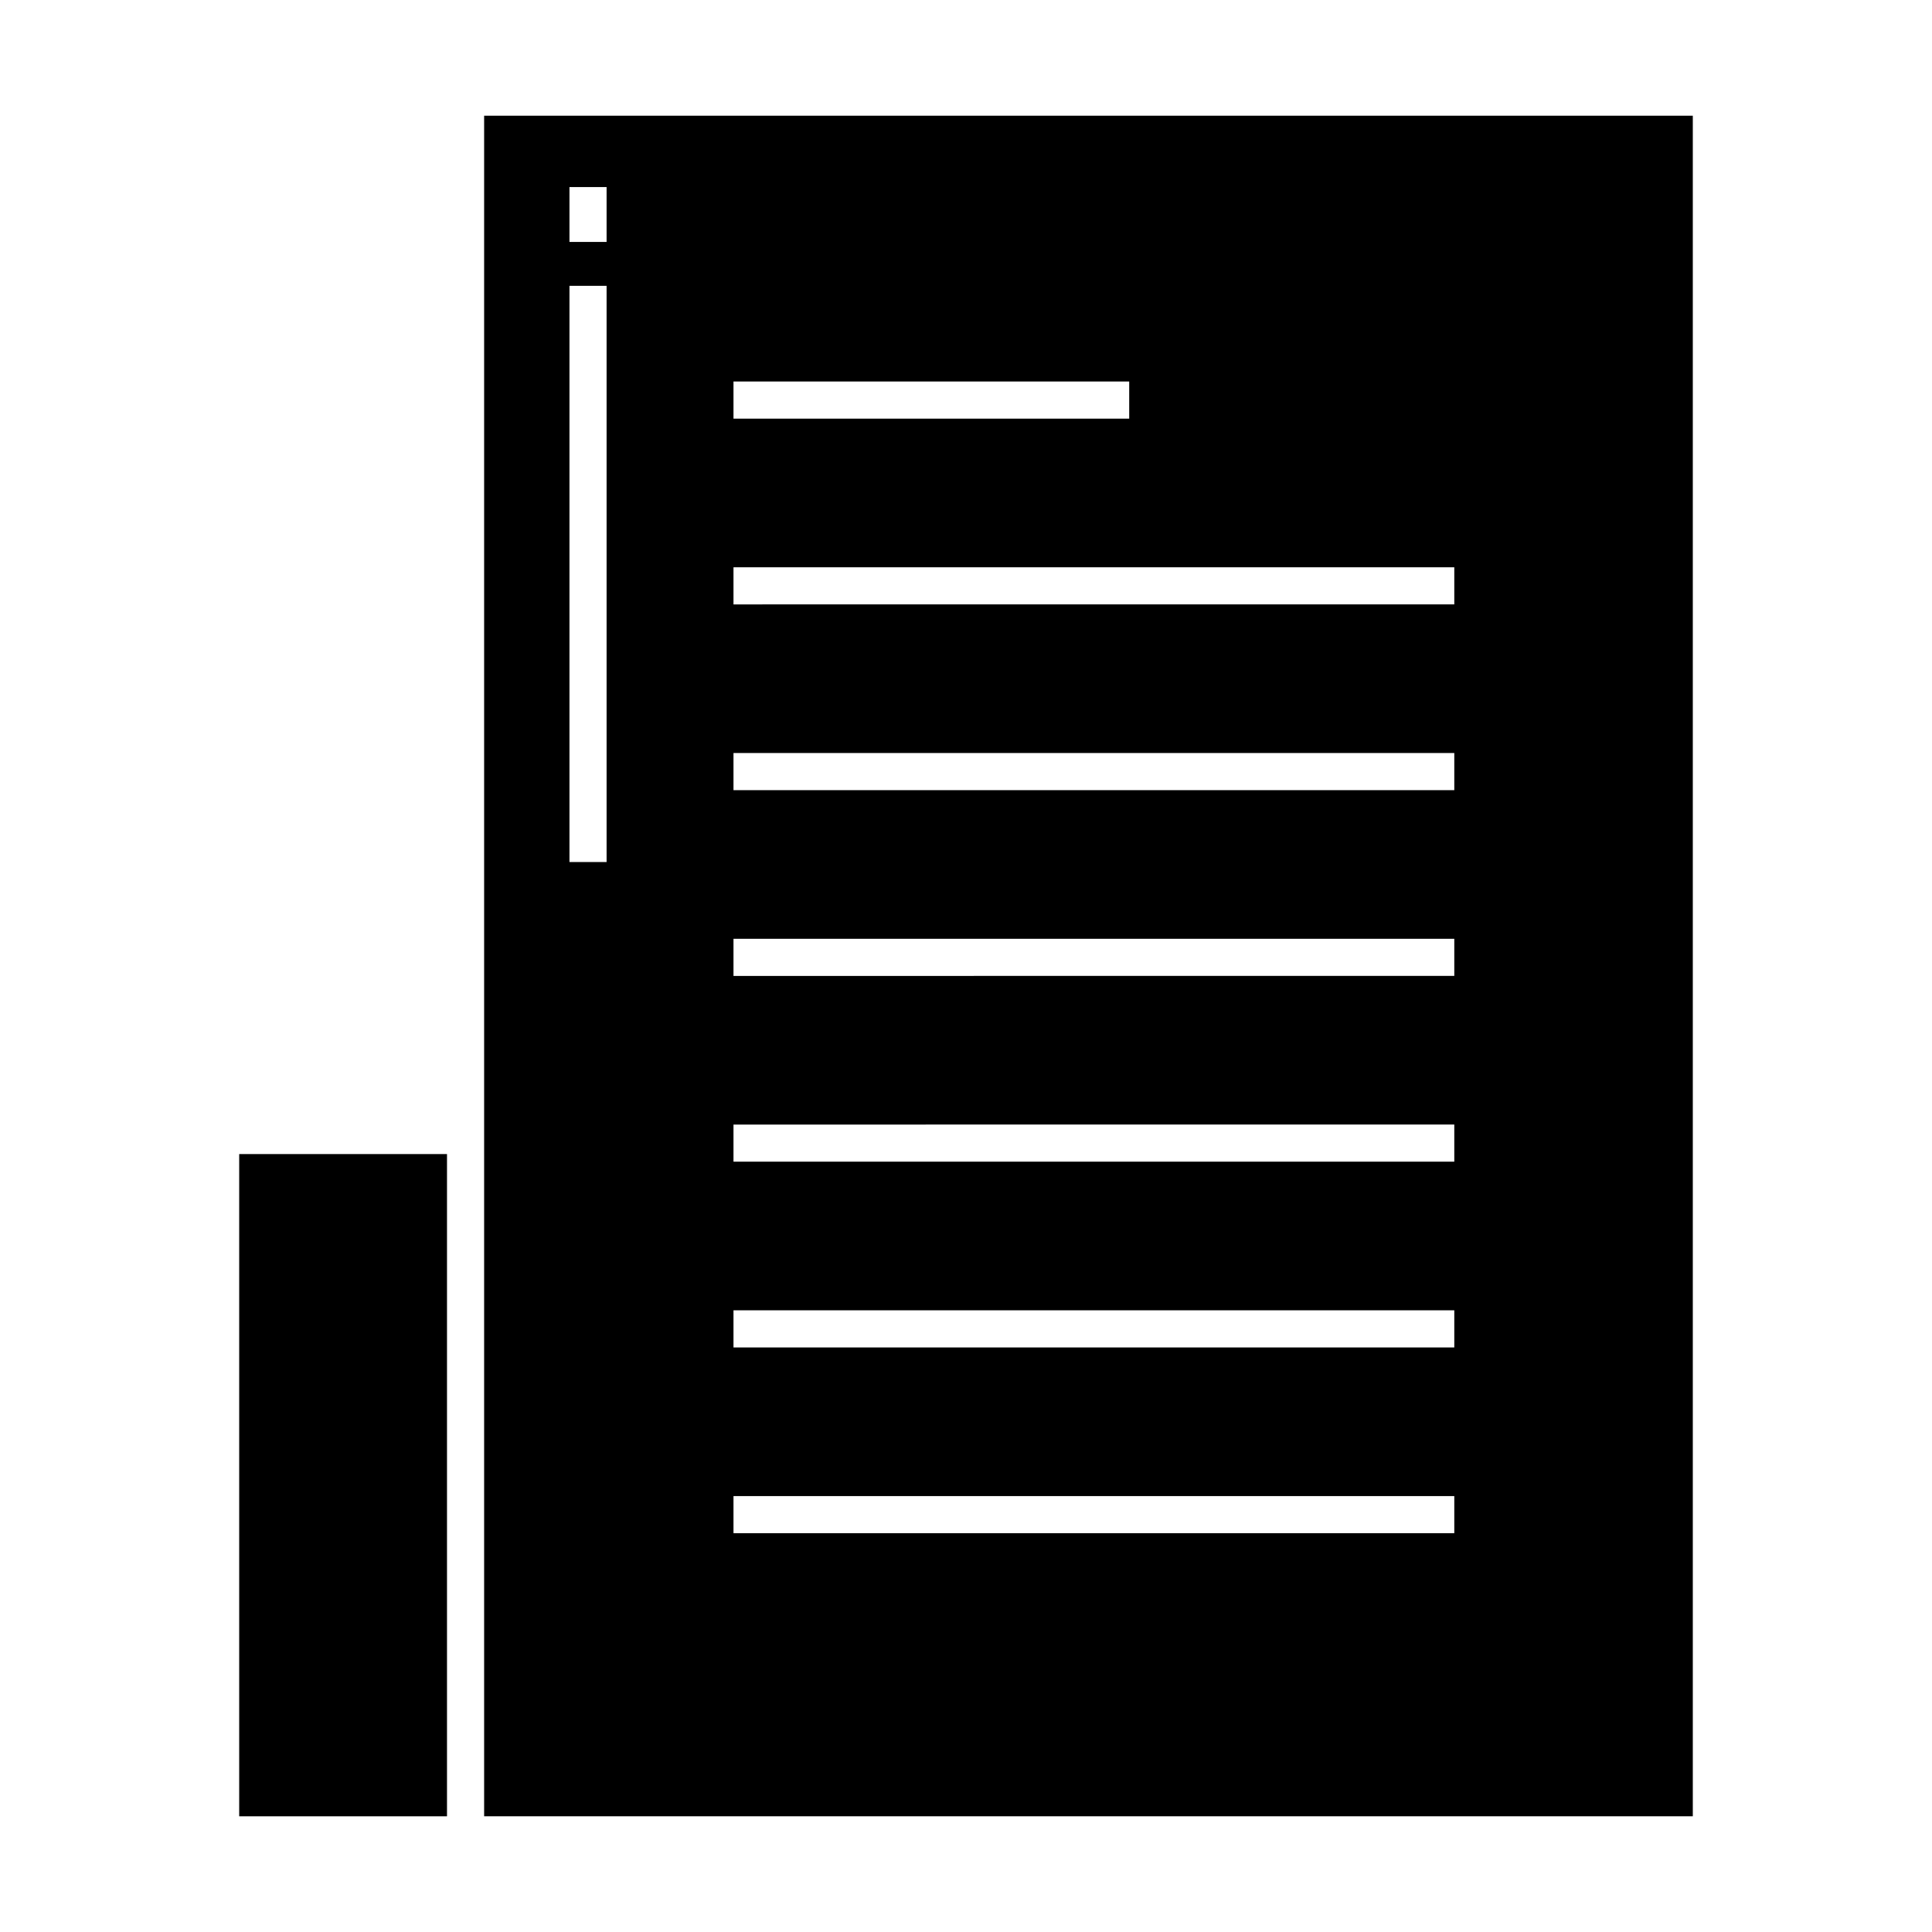
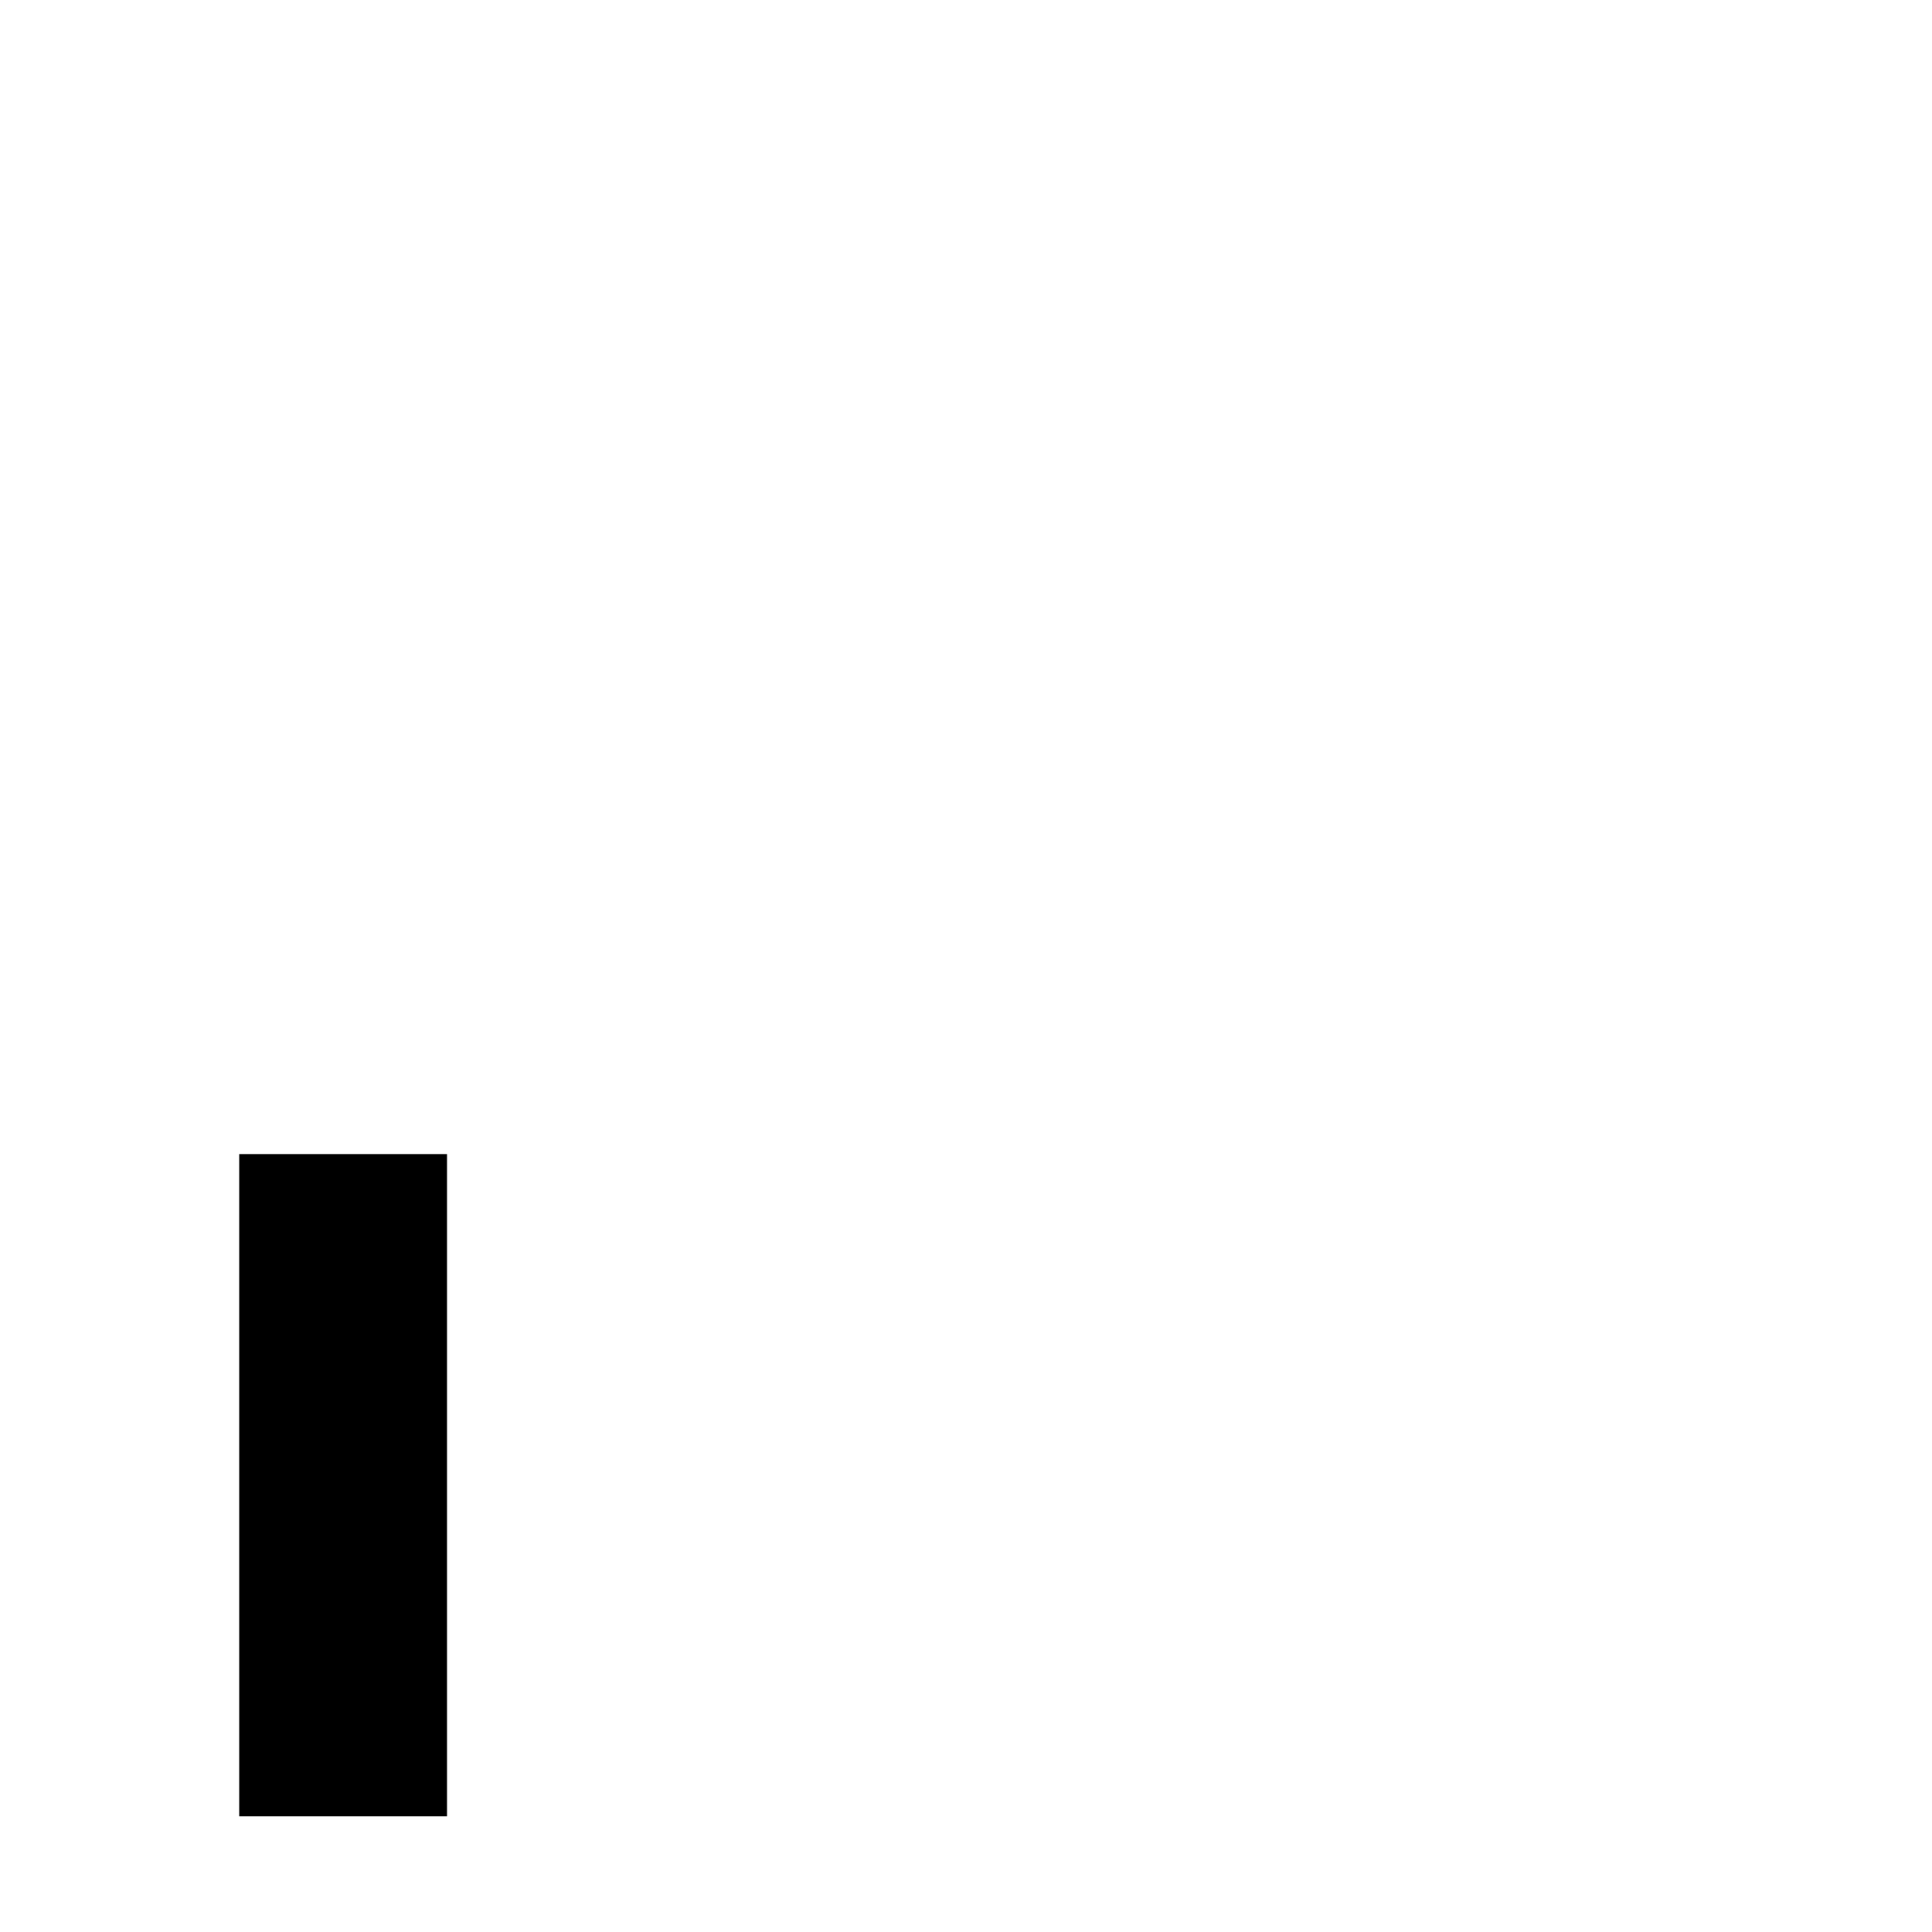
<svg xmlns="http://www.w3.org/2000/svg" fill="#000000" width="800px" height="800px" version="1.1" viewBox="144 144 512 512">
  <g>
    <path d="m207.39 449.84h55.07v175.5h-55.07z" />
-     <path d="m272.3 174.66v450.68h320.31v-450.68zm66.082 70.445h104.87v9.84h-104.87zm-33.629 127.34h-9.84v-152.7h9.84zm0-164.33h-9.84v-14.539h9.84zm224.65 342.2h-191.02v-9.84h191.02zm0-49.23h-191.02v-9.84h191.02zm0-49.23-191.02 0.004v-9.84l191.02-0.004zm0-49.23-191.02 0.004v-9.84h191.02zm0-49.23-191.02 0.004v-9.84h191.02zm0-49.23-191.02 0.008v-9.84h191.02z" />
  </g>
</svg>